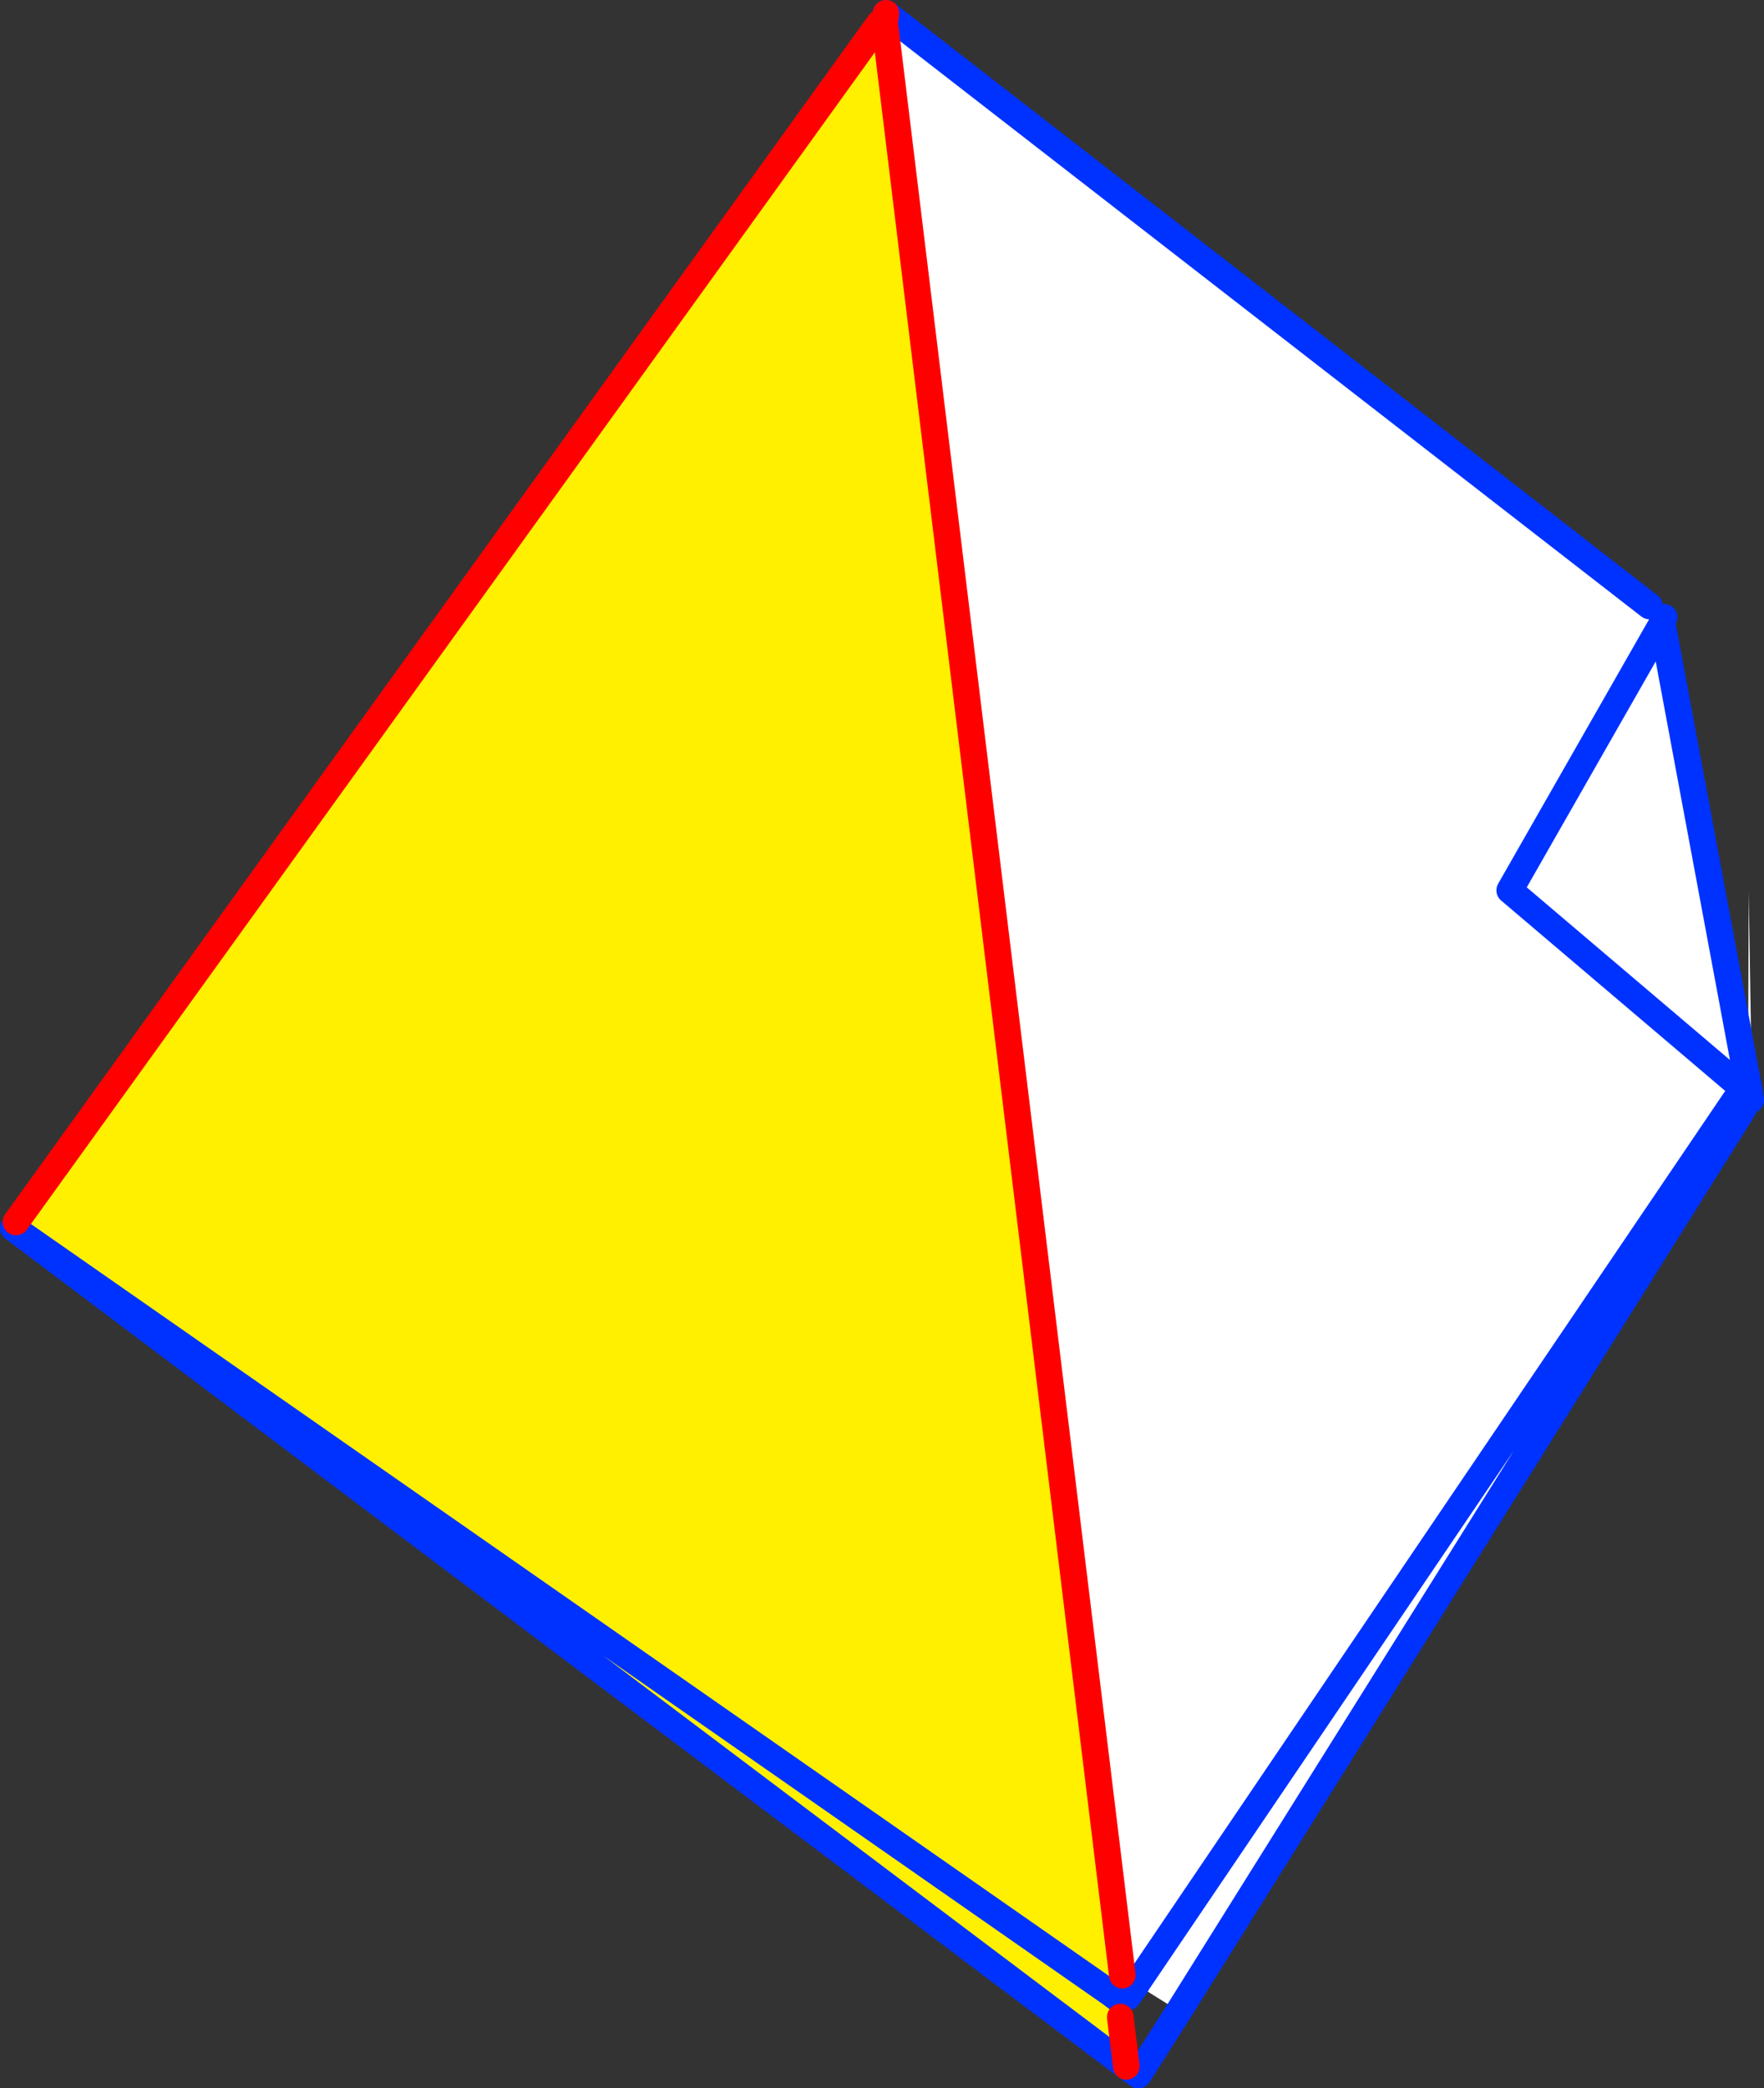
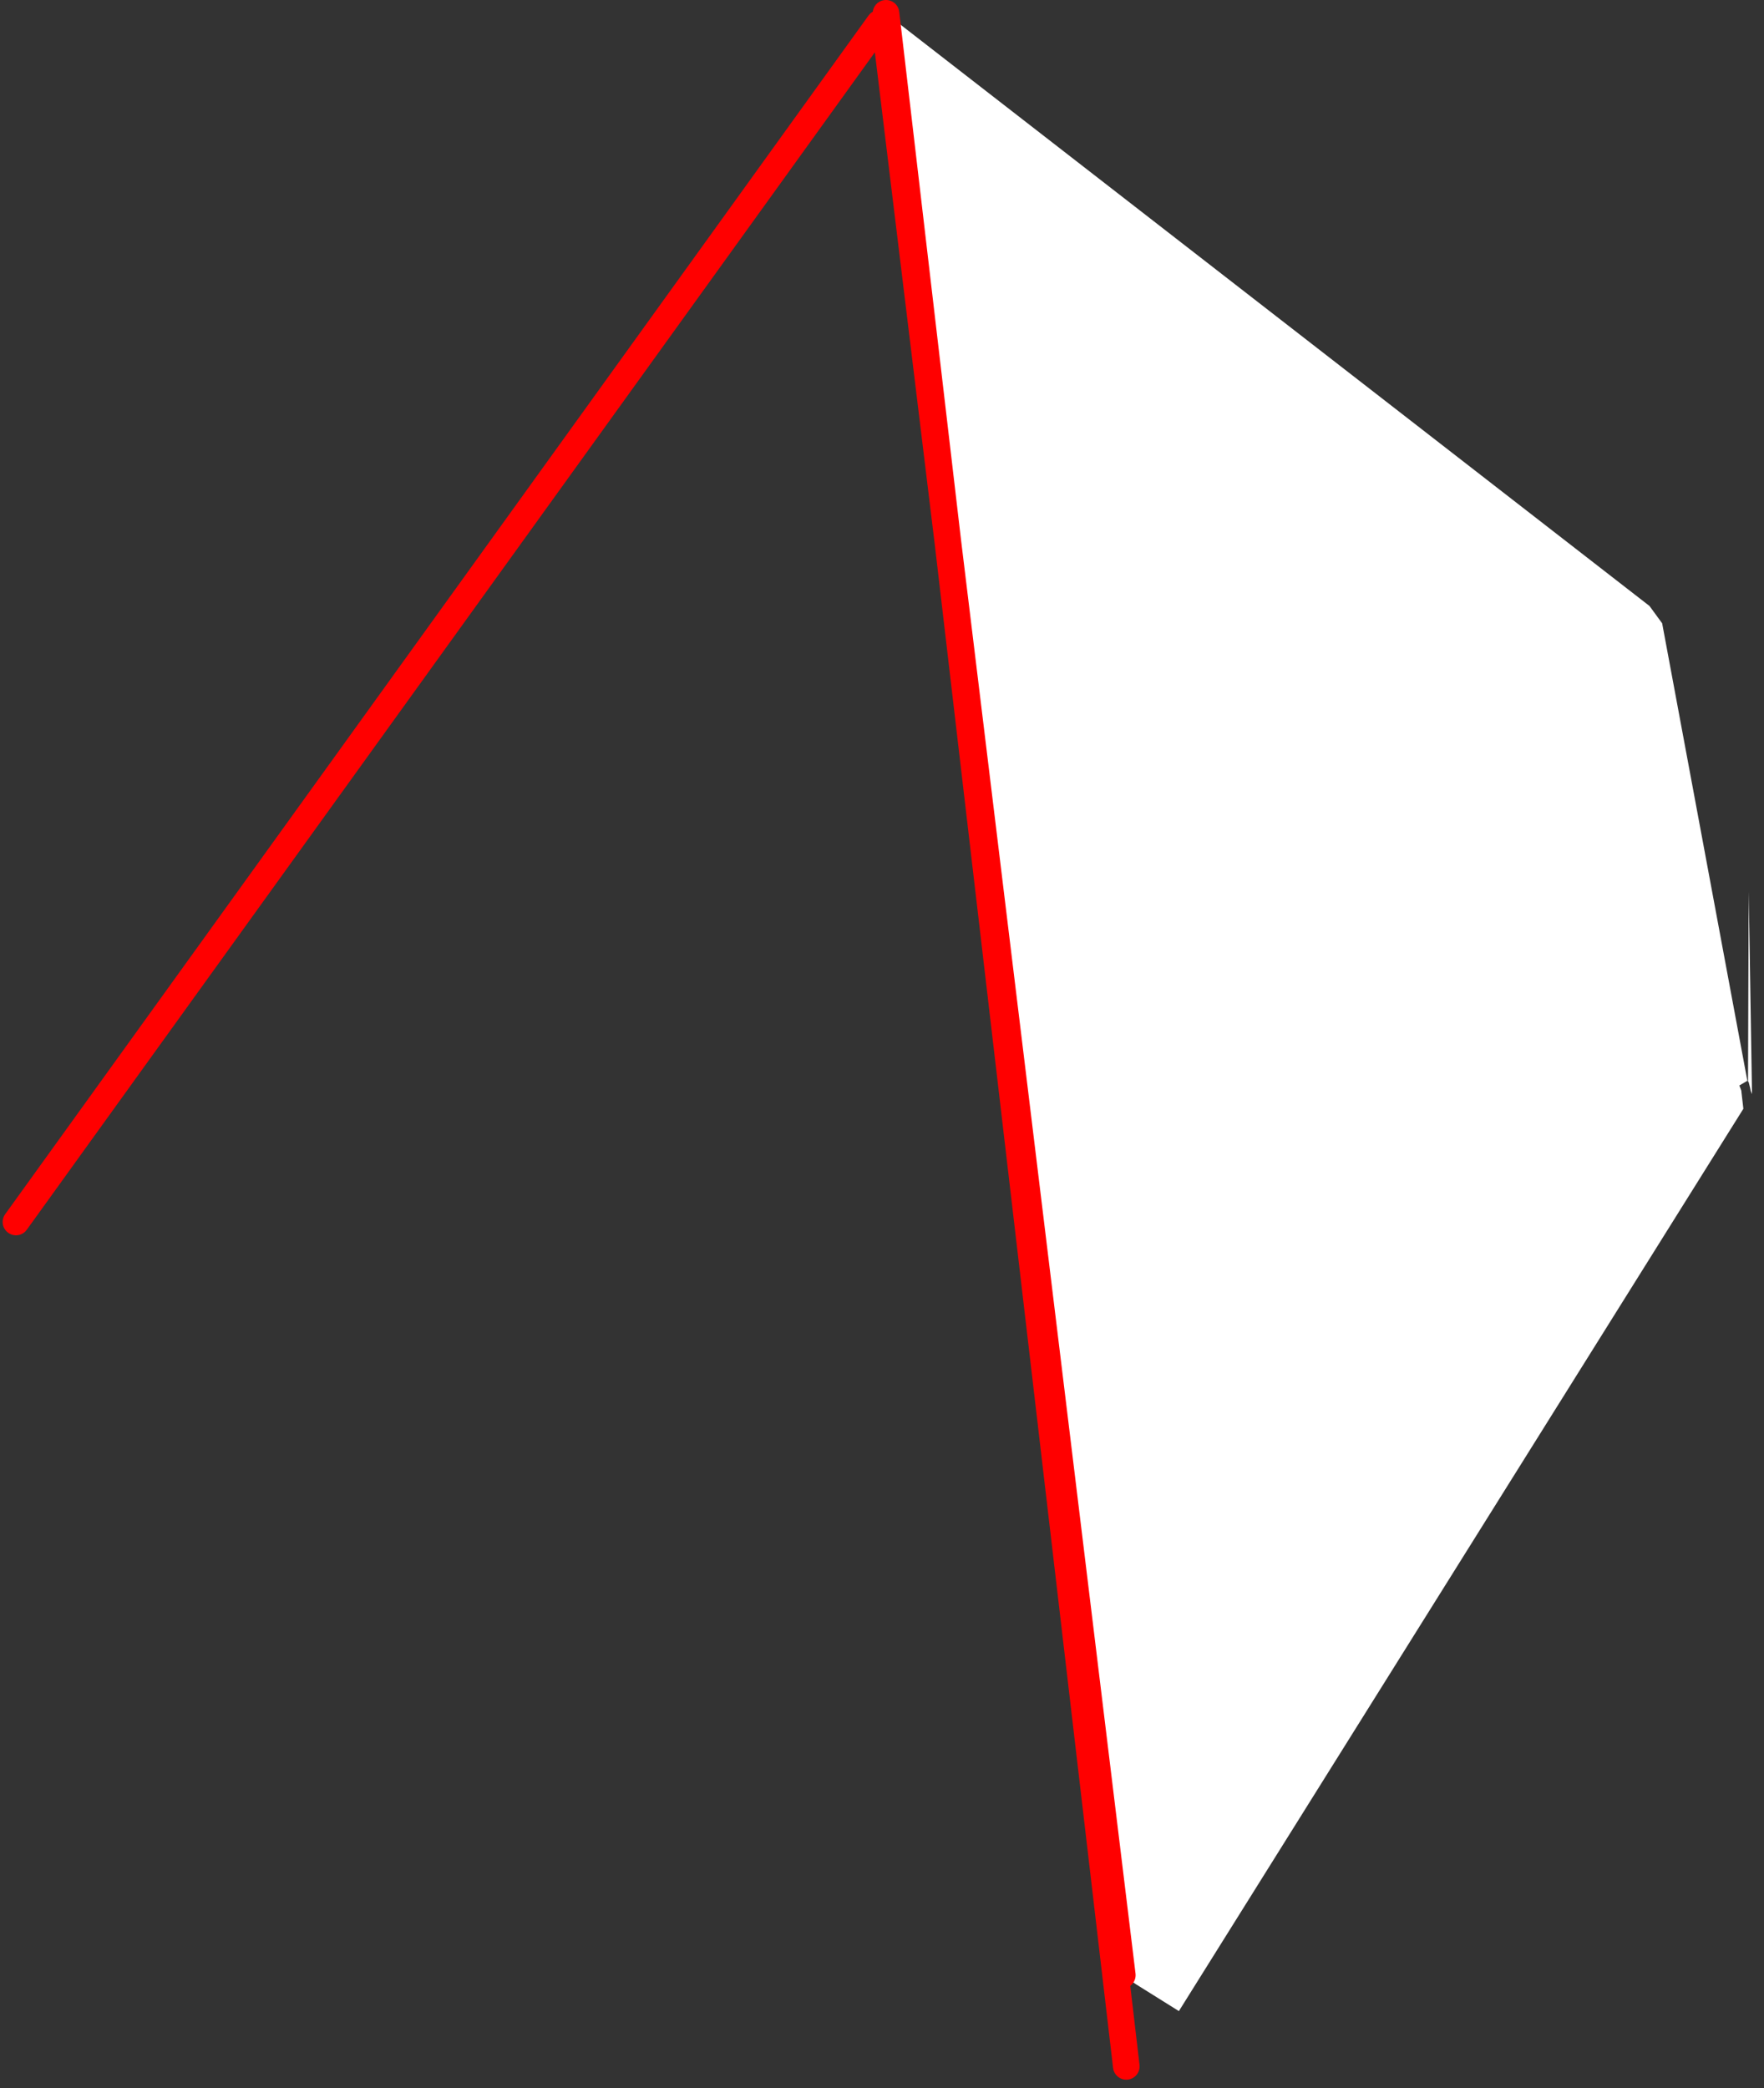
<svg xmlns="http://www.w3.org/2000/svg" height="156.8px" width="132.5px">
  <rect width="100%" height="100%" fill="#333333" stroke="none" />
  <g transform="matrix(1.0, 0.0, 0.0, 1.0, -234.35, -187.45)">
    <path d="M358.25 232.95 L359.2 234.25 347.75 254.3 365.0 268.95 347.75 254.3 359.2 234.25 365.6 268.6 365.0 268.95 365.15 269.35 319.7 336.45 365.15 269.35 365.15 269.4 365.15 269.35 365.15 269.3 365.15 269.4 365.3 270.7 322.9 338.45 319.7 336.45 318.65 335.75 300.8 189.15 301.15 188.65 358.25 232.95 M365.7 268.7 L365.65 268.65 365.65 268.6 365.7 254.4 365.95 269.6 365.85 269.35 365.8 269.1 365.7 268.7" fill="#ffffff" fill-rule="evenodd" stroke="none" />
-     <path d="M300.8 189.15 L318.65 335.75 317.75 337.1 318.55 337.7 318.5 338.9 318.95 342.6 235.35 279.65 235.55 279.2 300.4 189.2 300.8 189.15 M317.75 337.1 L235.35 279.65 317.75 337.1" fill="#fff000" fill-rule="evenodd" stroke="none" />
-     <path d="M359.2 234.25 L359.35 233.8 M358.25 232.95 L301.15 188.65 300.9 188.45 M319.7 336.45 L365.15 269.35 365.0 268.95 347.75 254.3 359.2 234.25 365.6 268.6 365.6 268.7 365.6 268.75 365.65 268.8 365.7 269.1 365.7 269.15 365.75 269.35 365.85 270.05 M365.3 270.7 L322.9 338.45 319.85 343.25 318.95 342.6 235.35 279.65 317.75 337.1 318.55 337.7 M365.5 270.2 L365.15 269.4 365.15 269.35 365.15 269.3 365.0 268.95 M319.7 336.45 L319.7 336.5 319.05 337.4" fill="none" stroke="#0032ff" stroke-linecap="round" stroke-linejoin="round" stroke-width="2.0" />
-     <path d="M300.8 189.15 L318.65 335.75 M235.55 279.2 L300.4 189.2 M300.8 189.15 L300.9 188.45 M318.5 338.9 L318.95 342.6" fill="none" stroke="#ff0000" stroke-linecap="round" stroke-linejoin="round" stroke-width="2.0" />
+     <path d="M300.8 189.15 L318.65 335.75 M235.55 279.2 L300.4 189.2 M300.8 189.15 L300.9 188.45 L318.95 342.6" fill="none" stroke="#ff0000" stroke-linecap="round" stroke-linejoin="round" stroke-width="2.0" />
  </g>
</svg>